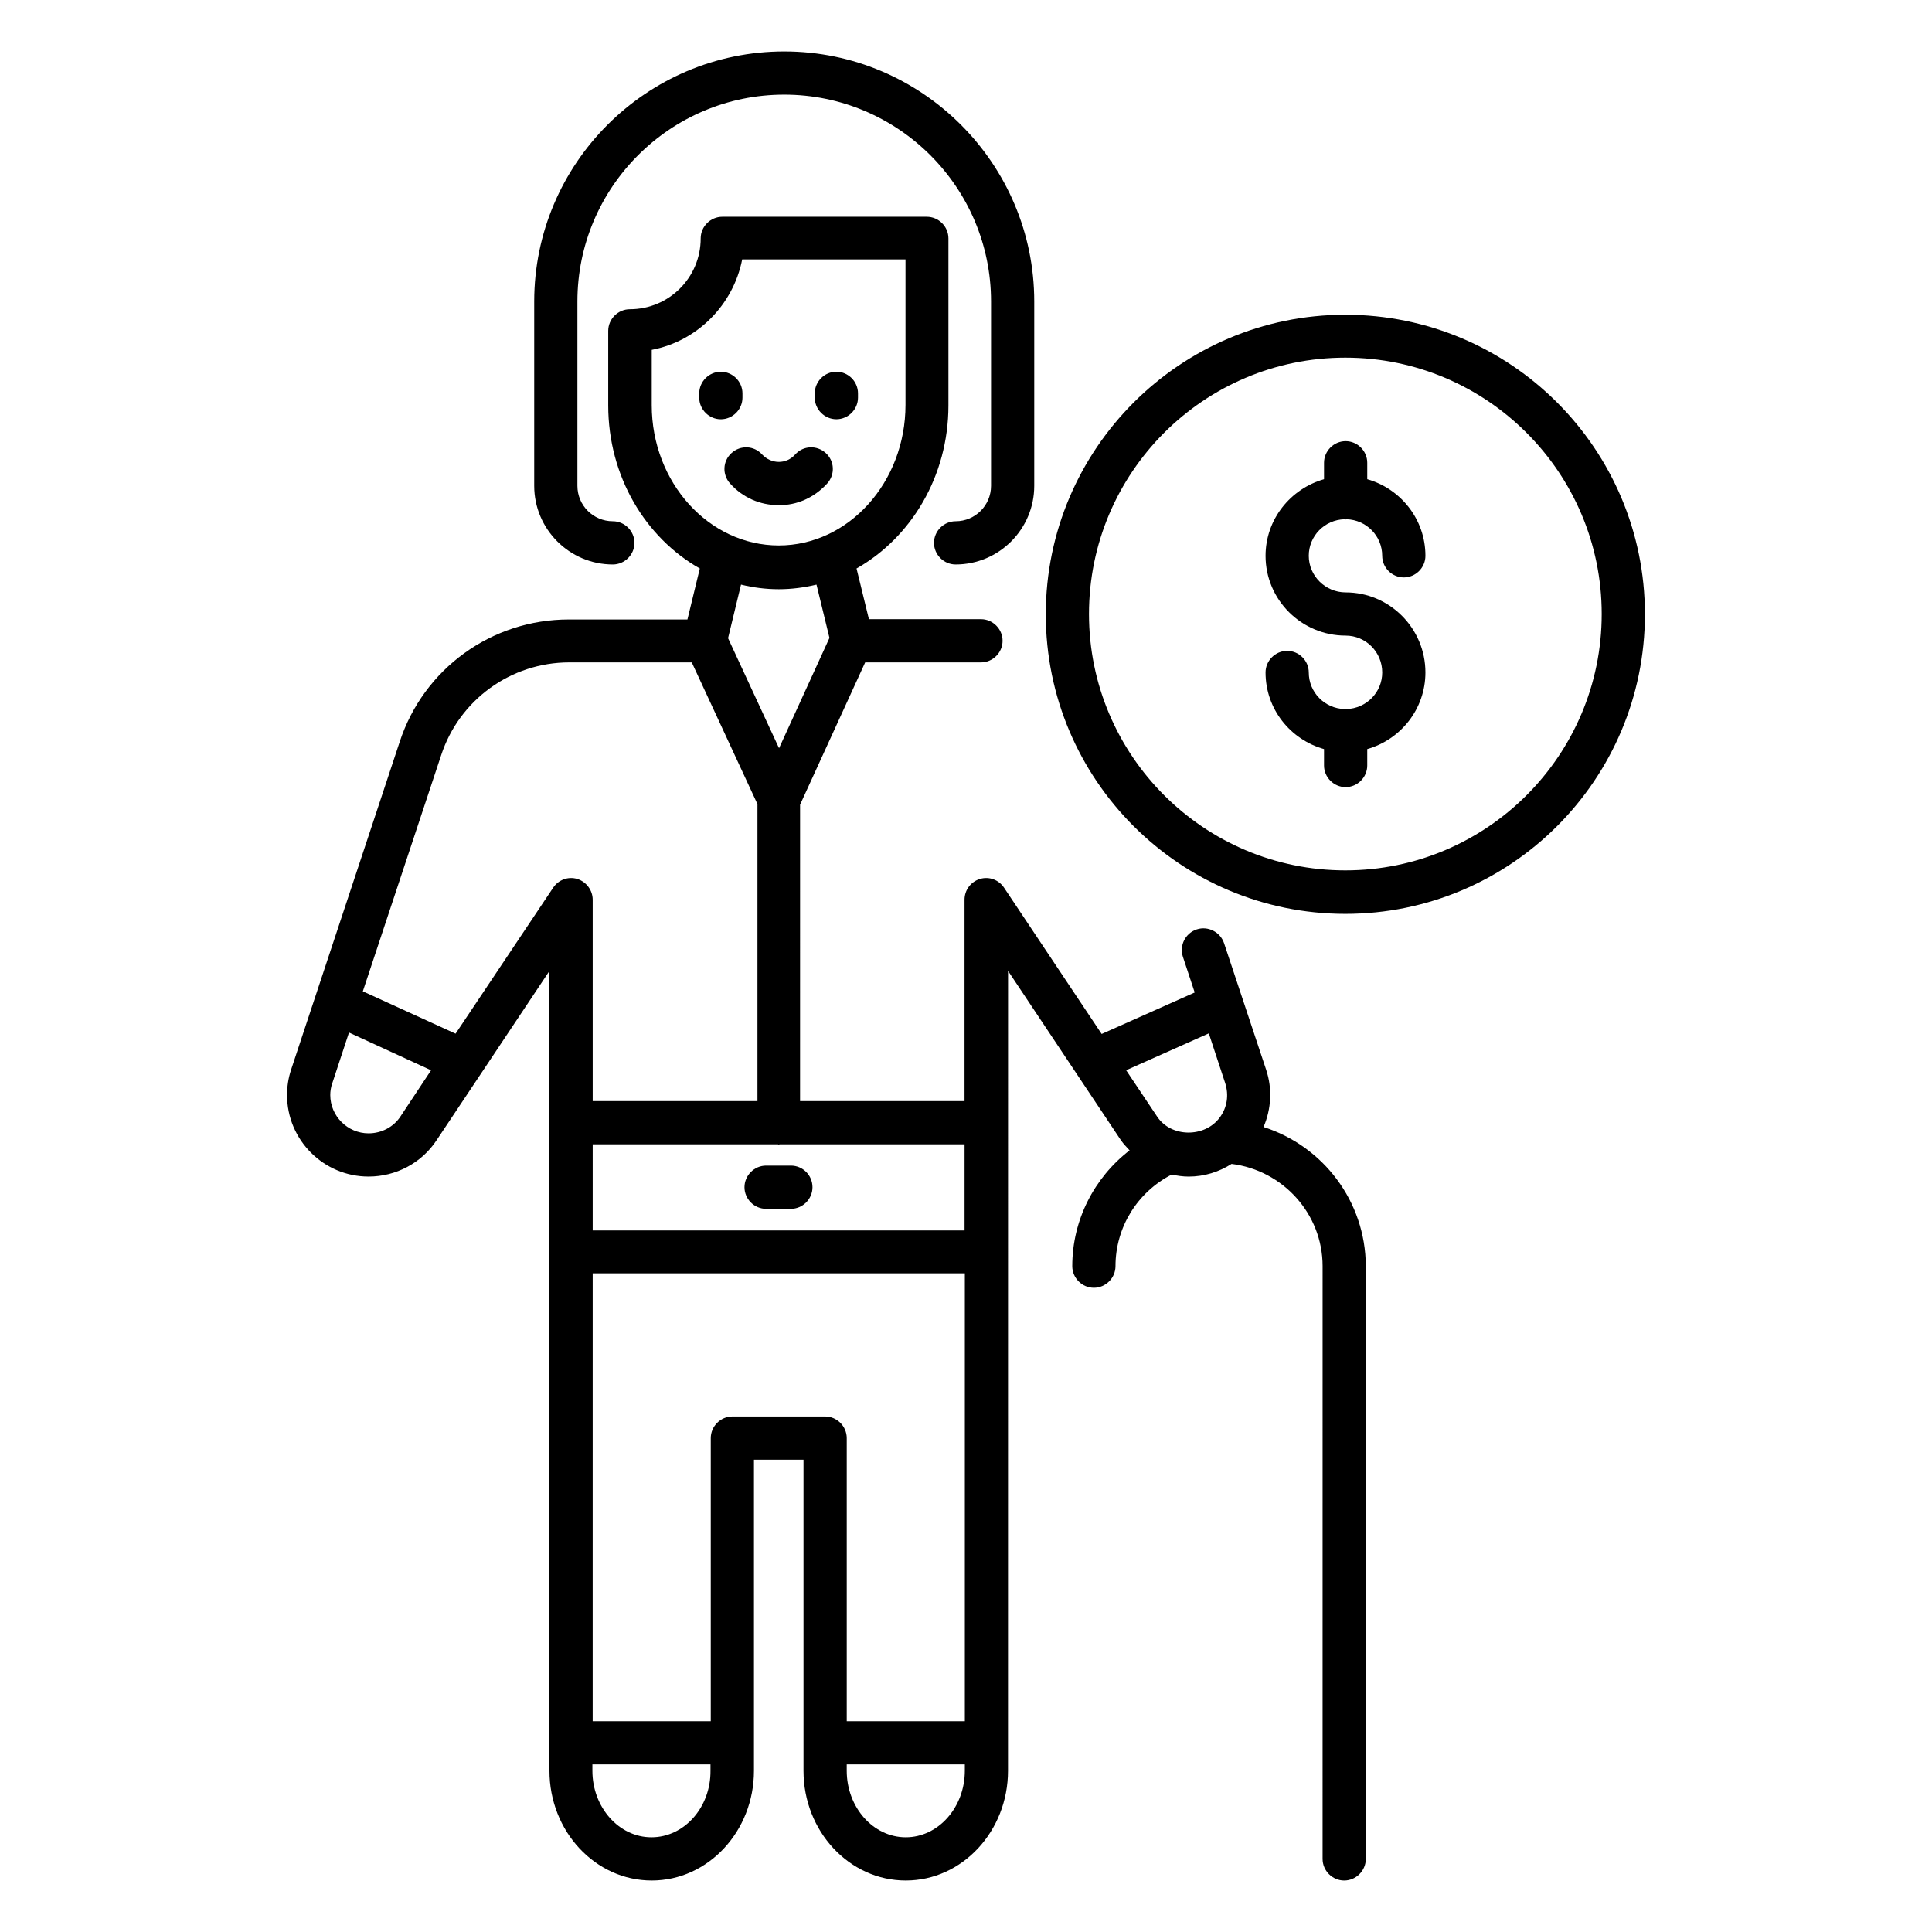
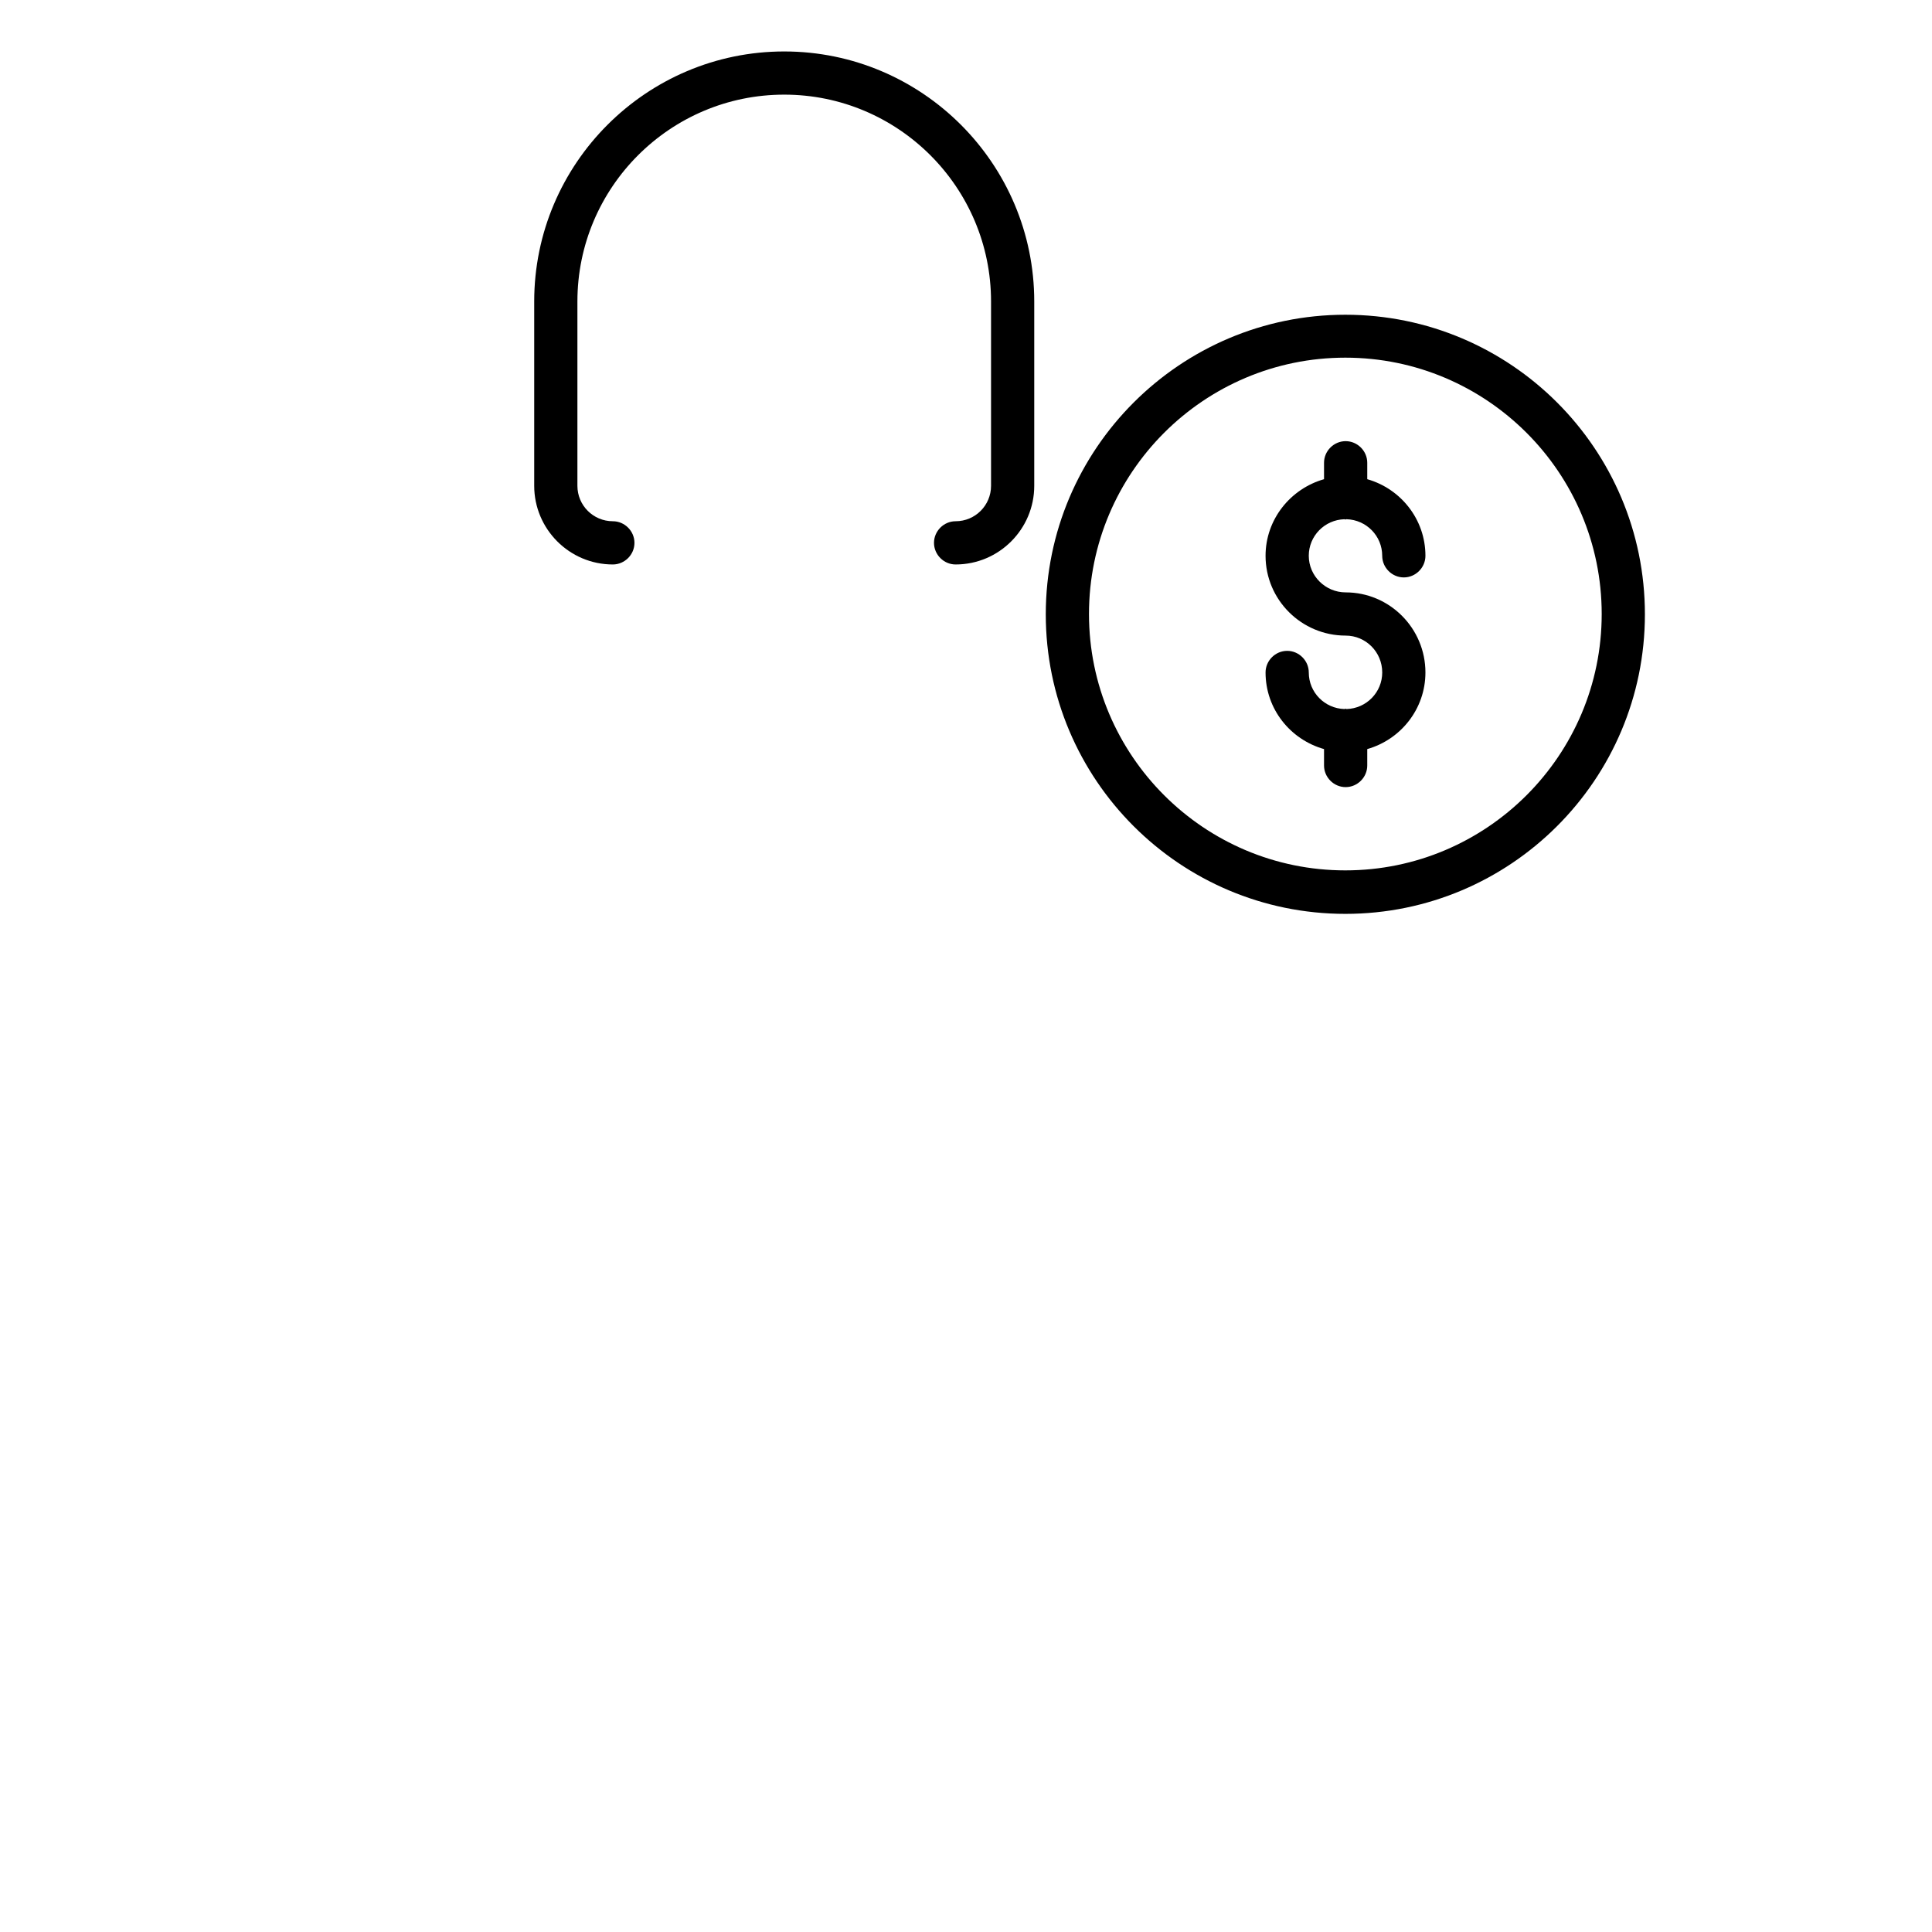
<svg xmlns="http://www.w3.org/2000/svg" fill="#000000" width="800px" height="800px" version="1.1" viewBox="144 144 512 512">
  <g>
-     <path d="m353.59 452.9h-6.566c-3.129 0-5.727 2.594-5.727 5.727 0 3.129 2.594 5.727 5.727 5.727h6.566c3.129 0 5.727-2.594 5.727-5.727s-2.519-5.727-5.727-5.727z" />
-     <path d="m340.76 249.39v-1.145c0-3.129-2.594-5.727-5.727-5.727-3.129 0-5.727 2.594-5.727 5.727v1.145c0 3.129 2.594 5.727 5.727 5.727 3.133-0.004 5.727-2.598 5.727-5.727z" />
-     <path d="m365.65 255.11c3.129 0 5.727-2.594 5.727-5.727v-1.145c0-3.129-2.594-5.727-5.727-5.727-3.129 0-5.727 2.594-5.727 5.727v1.145c0 3.133 2.598 5.727 5.727 5.727z" />
-     <path d="m363.21 272.14c2.137-2.367 1.984-5.953-0.383-8.09-2.367-2.137-5.953-1.984-8.09 0.383-2.367 2.672-6.336 2.594-8.777 0-2.137-2.367-5.727-2.519-8.09-0.383-2.367 2.137-2.519 5.727-0.383 8.09 3.359 3.742 7.938 5.727 12.824 5.727 4.883 0.074 9.461-1.984 12.898-5.727z" />
    <path d="m306.41 293.59c3.129 0 5.727-2.594 5.727-5.727 0-3.129-2.594-5.727-5.727-5.727-5.191 0-9.391-4.199-9.391-9.391v-48.855c0-30.23 24.578-54.809 54.809-54.809s54.809 24.578 54.809 54.809v48.855c0 5.191-4.199 9.391-9.391 9.391-3.129 0-5.727 2.594-5.727 5.727 0 3.129 2.594 5.727 5.727 5.727 11.527 0 20.84-9.391 20.84-20.84v-48.855c0-36.488-29.695-66.258-66.258-66.258-36.488 0-66.258 29.695-66.258 66.258v48.855c0.004 11.453 9.316 20.84 20.84 20.84z" />
    <path d="m500.53 227.41c-43.738 0-79.387 35.57-79.387 79.387 0 43.816 35.57 79.387 79.387 79.387s79.387-35.57 79.387-79.387c0-43.816-35.57-79.387-79.387-79.387zm0 147.25c-37.48 0-67.938-30.457-67.938-67.938s30.457-67.938 67.938-67.938 67.938 30.457 67.938 67.938-30.457 67.938-67.938 67.938z" />
    <path d="m500.3 281.6c0.078 0 0.152 0.078 0.23 0.078s0.152-0.078 0.305-0.078c5.266 0.152 9.465 4.426 9.465 9.695 0 3.129 2.594 5.727 5.727 5.727 3.129 0 5.727-2.594 5.727-5.727 0-9.695-6.566-17.785-15.418-20.305v-4.352c0-3.129-2.594-5.727-5.727-5.727-3.129 0-5.727 2.594-5.727 5.727v4.352c-8.855 2.519-15.496 10.609-15.496 20.305 0 11.68 9.543 21.145 21.223 21.145 5.344 0 9.695 4.352 9.695 9.77 0 5.266-4.199 9.543-9.465 9.695-0.078 0-0.152-0.078-0.305-0.078-0.078 0-0.152 0.078-0.23 0.078-5.266-0.152-9.465-4.426-9.465-9.695 0-3.129-2.594-5.727-5.727-5.727-3.129 0-5.727 2.594-5.727 5.727 0 9.695 6.566 17.785 15.496 20.305v4.352c0 3.129 2.594 5.727 5.727 5.727 3.129 0 5.727-2.594 5.727-5.727v-4.352c8.855-2.519 15.418-10.609 15.418-20.305 0-11.68-9.465-21.223-21.145-21.223-5.344 0-9.77-4.352-9.77-9.695-0.004-5.262 4.195-9.535 9.461-9.691z" />
-     <path d="m478.85 442.67c2.062-4.809 2.367-10.152 0.688-15.191l-11.145-33.512c-0.992-2.977-4.273-4.656-7.25-3.664-2.977 0.992-4.656 4.199-3.664 7.25l3.129 9.465-24.656 10.992-25.879-38.777c-1.375-2.062-3.969-3.055-6.414-2.289-2.441 0.762-4.047 2.977-4.047 5.496v53.359h-43.586l0.004-78.547 17.25-37.711h30.688c3.129 0 5.727-2.594 5.727-5.727 0-3.129-2.594-5.727-5.727-5.727h-29.695l-3.281-13.434c14.426-8.168 24.352-24.426 24.352-43.207v-44.273c0-3.129-2.594-5.727-5.727-5.727h-54.199c-3.129 0-5.727 2.594-5.727 5.727 0 10.383-8.398 18.777-18.777 18.777-3.129 0-5.727 2.594-5.727 5.727v19.77c0 18.777 9.848 35.039 24.273 43.207l-3.281 13.512h-31.449c-20.457 0-38.473 13.055-44.809 32.441l-28.777 86.875c-0.762 2.289-1.07 4.582-1.07 6.719 0 11.91 9.695 21.602 21.602 21.602 7.25 0 14.047-3.586 18.016-9.617l29.922-44.887v211.98c0 16.031 12.137 29.082 27.098 29.082 14.961 0 27.098-13.055 27.098-29.082v-82.441h13.129v82.441c0 16.031 12.137 29.082 27.098 29.082 14.961 0 27.098-13.055 27.098-29.082l0.012-211.98 29.922 44.887c0.688 0.992 1.527 1.832 2.289 2.672-9.391 7.25-15.191 18.473-15.191 30.688 0 3.129 2.594 5.727 5.727 5.727 3.129 0 5.727-2.594 5.727-5.727 0-10.305 5.801-19.617 14.887-24.273 1.449 0.305 2.977 0.535 4.504 0.535 4.121 0 8.016-1.223 11.375-3.359 13.586 1.68 24.121 13.207 24.121 27.098l-0.004 157.09c0 3.129 2.594 5.727 5.727 5.727 3.129 0 5.727-2.594 5.727-5.727v-157.1c-0.078-17.25-11.375-31.832-27.102-36.871zm-177.78 4.582h49.082c0.078 0 0.152 0.078 0.23 0.078 0.078 0 0.152-0.078 0.23-0.078h49.008v22.824h-98.551zm15.648-195.88v-14.656c12.062-2.289 21.602-11.91 23.969-23.969h43.281v38.551c0 20.535-15.113 37.25-33.586 37.25-18.477 0-33.664-16.641-33.664-37.176zm33.664 48.777c3.434 0 6.793-0.457 10-1.223l3.434 14.121-13.359 29.234-13.512-29.16 3.434-14.199c3.133 0.77 6.492 1.227 10.004 1.227zm-100.23 139.69c-1.832 2.824-5.039 4.504-8.473 4.504-5.574 0-10.152-4.582-10.152-10.152 0-0.992 0.152-2.062 0.535-3.129l4.426-13.434 21.754 10zm14.582-21.906-24.578-11.223 20.762-62.594c4.809-14.656 18.473-24.578 33.969-24.578h32.441l17.406 37.559v78.699h-43.664v-53.359c0-2.519-1.68-4.734-4.047-5.496-2.441-0.762-5.039 0.23-6.414 2.289zm51.906 212.97c-8.625 0-15.648-7.938-15.648-17.633v-1.68h31.297v1.68c0.078 9.695-6.945 17.633-15.648 17.633zm21.449-111.52c-3.129 0-5.727 2.594-5.727 5.727v75.035h-31.297l0.004-118.7h98.625v118.7h-31.297v-75.035c0-3.129-2.594-5.727-5.727-5.727zm45.953 111.52c-8.625 0-15.648-7.938-15.648-17.633v-1.68h31.297v1.68c0 9.695-7.019 17.633-15.648 17.633zm80.305-213.05 4.352 13.207c0.992 3.129 0.535 6.414-1.449 9.082-3.969 5.418-12.977 5.344-16.641-0.305l-8.168-12.215z" />
  </g>
</svg>